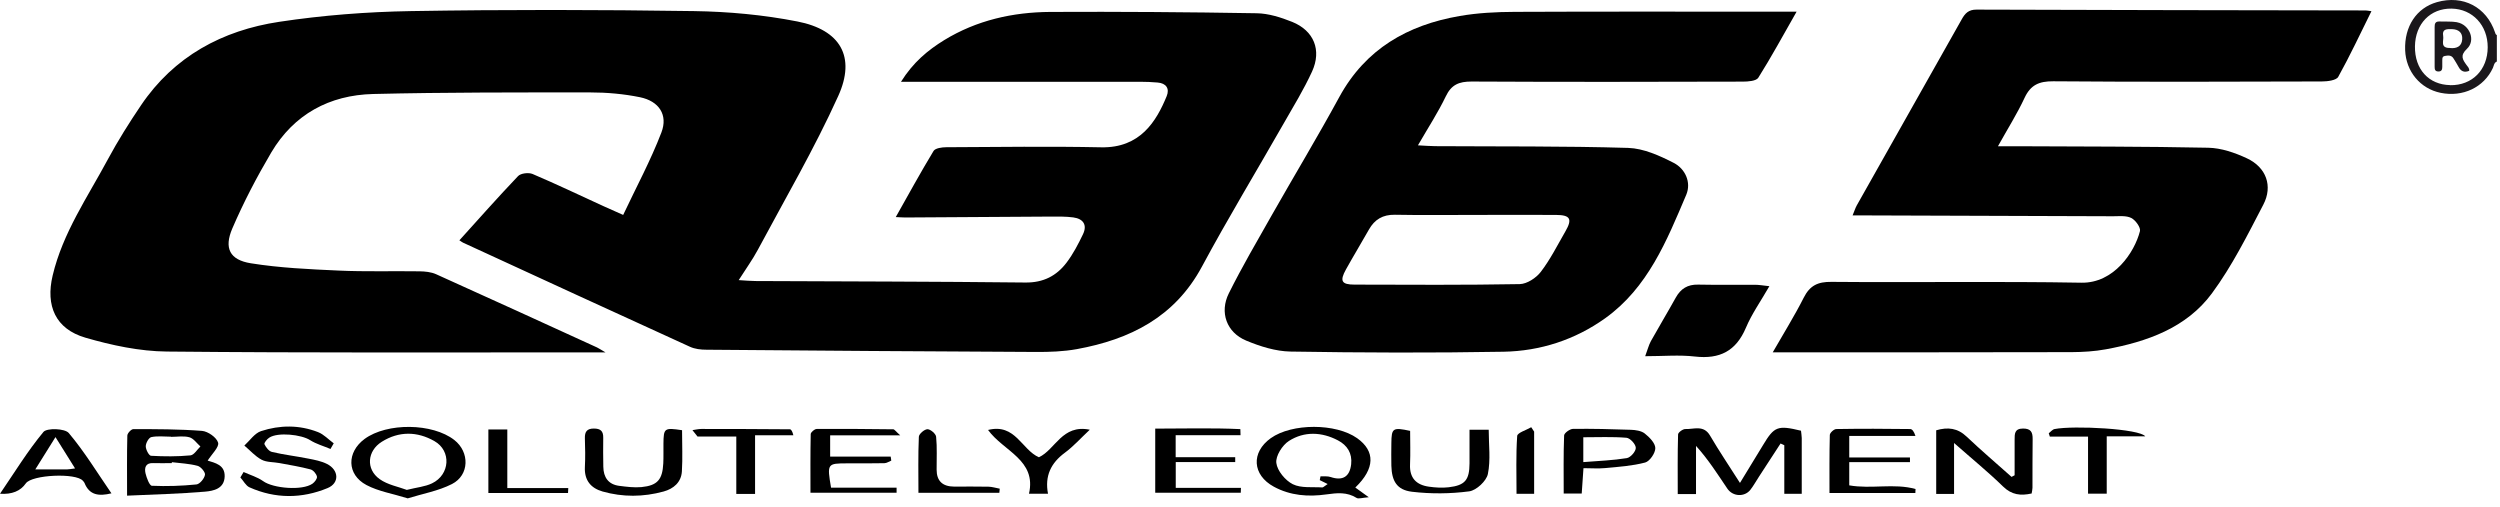
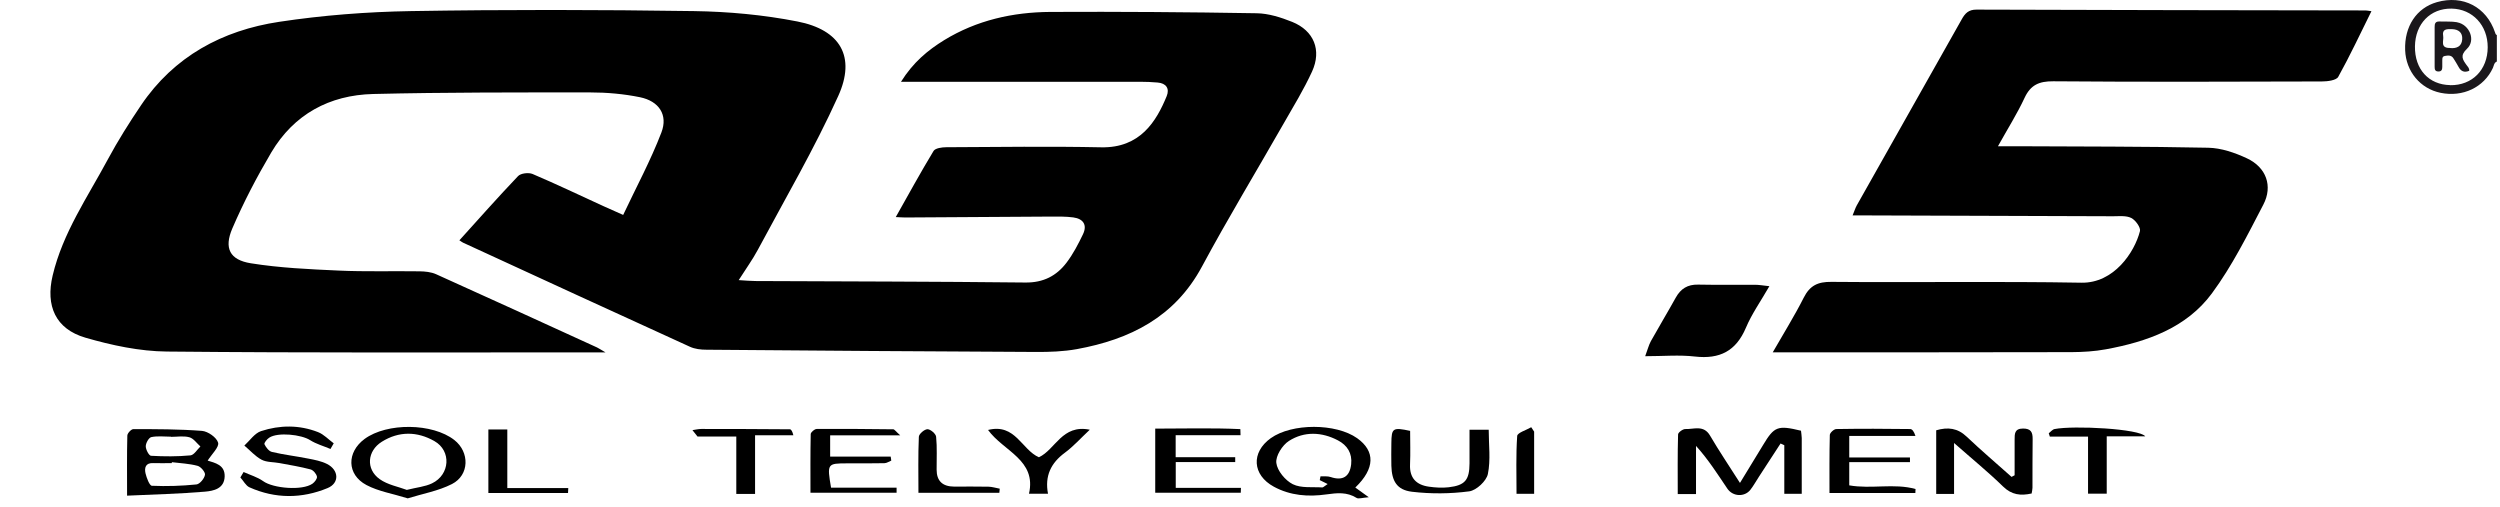
<svg xmlns="http://www.w3.org/2000/svg" width="301" height="61" viewBox="0 0 301 61">
  <g fill-rule="nonzero" fill="none">
    <path d="M55.3 28.947c2.35-2.6 4.67-5.22 7.08-7.75.33-.34 1.26-.45 1.74-.25 2.87 1.22 5.69 2.57 8.53 3.87.67.31 1.34.6 2.38 1.06 1.58-3.35 3.31-6.55 4.6-9.92.82-2.13-.29-3.78-2.57-4.25-1.96-.4-4-.58-6-.58-8.71 0-17.42-.02-26.13.19-5.27.13-9.54 2.44-12.27 7.04-1.74 2.95-3.34 6.01-4.69 9.15-1.02 2.38-.31 3.78 2.22 4.19 3.49.56 7.06.72 10.6.88 3.23.15 6.48.04 9.72.09.67.01 1.4.08 2 .35 6.47 2.91 12.92 5.87 19.38 8.82.21.1.41.24 1.01.59h-1.5c-17.1 0-34.21.07-51.31-.1-3.28-.03-6.64-.75-9.81-1.67-3.6-1.05-4.81-3.84-3.94-7.49 1.22-5.14 4.21-9.44 6.65-13.99 1.2-2.23 2.56-4.39 3.98-6.49 3.98-5.9 9.8-9.03 16.65-10.06 5.22-.79 10.54-1.2 15.83-1.29 11.36-.19 22.73-.17 34.1 0 4.16.06 8.38.45 12.46 1.25 5.18 1.01 7.06 4.25 4.91 8.98-2.87 6.34-6.4 12.38-9.69 18.53-.62 1.16-1.4 2.23-2.29 3.63.84.05 1.43.11 2.03.11 10.84.05 21.67.06 32.51.18 2.14.02 3.72-.8 4.93-2.39.79-1.04 1.41-2.23 1.98-3.42.54-1.13.03-1.87-1.17-2.03-.89-.12-1.8-.1-2.7-.1-5.84.03-11.68.08-17.53.11-.3 0-.61-.03-1.14-.05 1.56-2.77 3-5.4 4.55-7.96.21-.34 1.01-.45 1.54-.45 6.21-.03 12.43-.12 18.64.01 4.7.1 6.64-3.12 7.89-6.16.37-.9-.05-1.56-1.1-1.64-.69-.06-1.38-.09-2.07-.09h-28.82c1.47-2.35 3.23-3.8 5.21-5.02 3.91-2.39 8.24-3.36 12.76-3.39 8.28-.04 16.57.02 24.85.16 1.44.02 2.93.5 4.28 1.04 2.62 1.06 3.57 3.4 2.39 5.98-.99 2.16-2.24 4.2-3.42 6.26-3.28 5.75-6.71 11.41-9.84 17.23-3.27 6.08-8.65 8.76-15.06 9.93-1.61.29-3.27.35-4.91.34-13.23-.06-26.45-.16-39.68-.27-.67 0-1.4-.08-2-.36-9.11-4.15-18.21-8.34-27.31-12.53-.14-.07-.27-.17-.46-.3l.01.03Z" fill="#000" />
-     <path d="M216.31 1.407c-1.64 2.87-3.04 5.46-4.61 7.95-.25.4-1.23.47-1.87.47-10.89.03-21.77.05-32.66-.01-1.51 0-2.42.37-3.1 1.79-.93 1.94-2.12 3.76-3.35 5.89.86.04 1.47.1 2.07.1 7.75.05 15.51-.02 23.25.21 1.85.06 3.77.93 5.47 1.8 1.39.71 2.14 2.34 1.52 3.83-2.35 5.54-4.63 11.21-9.78 14.89-3.62 2.58-7.79 3.94-12.22 4.02-8.55.15-17.1.12-25.65-.02-1.79-.03-3.66-.62-5.34-1.32-2.36-.98-3.23-3.4-2.09-5.69 1.58-3.17 3.37-6.23 5.12-9.32 2.72-4.79 5.56-9.5 8.19-14.33 3.16-5.78 8.22-8.66 14.48-9.74 2.18-.38 4.43-.49 6.65-.5 10.57-.05 21.14-.02 31.7-.02H216.31Zm-38.83 24.47c-3.18 0-6.36.04-9.55-.02-1.44-.02-2.42.56-3.11 1.78-.91 1.61-1.87 3.19-2.77 4.81-.77 1.39-.53 1.82 1.04 1.82 6.63.02 13.26.06 19.89-.06.87-.02 1.97-.74 2.53-1.47 1.15-1.5 2.01-3.22 2.96-4.87.87-1.5.6-1.98-1.13-1.99-3.29-.02-6.58 0-9.86 0Z" fill="#000" />
    <path d="M240.57 17.607h2.2c7.7.04 15.4.02 23.09.18 1.58.03 3.23.6 4.68 1.28 2.31 1.08 3.14 3.33 1.96 5.58-1.9 3.65-3.76 7.39-6.19 10.68-3.07 4.15-7.81 5.82-12.77 6.73-1.35.25-2.74.33-4.11.34-11.47.03-22.94.02-34.4.02h-1.59c1.33-2.32 2.63-4.4 3.73-6.58.74-1.46 1.69-1.92 3.34-1.9 10.03.09 20.07-.08 30.1.1 3.89.07 6.39-3.65 7.04-6.21.11-.43-.53-1.32-1.04-1.58-.61-.31-1.45-.21-2.19-.21-9.77-.04-19.54-.07-29.31-.1h-2.06c.23-.55.33-.89.5-1.2 4.21-7.46 8.43-14.92 12.63-22.39.41-.74.83-1.2 1.81-1.19 15.61.06 31.22.07 46.83.1.16 0 .31.04.7.09-1.34 2.7-2.58 5.36-4 7.91-.24.42-1.3.55-1.98.55-10.78.03-21.56.07-32.33-.02-1.72-.01-2.73.44-3.46 2.01-.88 1.89-2 3.66-3.19 5.8l.01.01Z" fill="#000" />
    <path d="M213.04 34.447c-1.06 1.84-2.13 3.35-2.83 5.01-1.19 2.81-3.15 3.81-6.14 3.47-1.88-.22-3.8-.04-5.99-.04.3-.8.43-1.35.69-1.82.98-1.76 2.02-3.48 2.99-5.23.6-1.08 1.43-1.6 2.7-1.57 2.28.05 4.56 0 6.85.02.45 0 .9.08 1.72.17l.01-.01Z" fill="#000" />
    <path d="M209.49 58.147c1.02-1.68 1.9-3.12 2.78-4.56 1.35-2.25 1.76-2.41 4.57-1.73.03.27.08.58.09.88v6.72h-2.1v-5.85l-.45-.21c-.86 1.33-1.72 2.65-2.59 3.98-.35.53-.65 1.09-1.04 1.59-.7.9-2.12.84-2.78-.14-1.17-1.73-2.28-3.49-3.77-5.14v5.8H202c0-2.39-.03-4.78.04-7.18 0-.24.58-.66.87-.65 1.03.04 2.21-.53 2.98.79 1.09 1.86 2.3 3.65 3.61 5.71l-.01-.01Z" fill="#000" />
    <path d="M15.3 59.677c0-2.61-.03-4.92.03-7.23 0-.28.47-.78.72-.78 2.76 0 5.52 0 8.27.21.72.06 1.76.79 1.94 1.42.15.53-.75 1.35-1.32 2.25-.09-.28-.08-.13-.03-.12 1.02.32 2.17.54 2.14 1.93-.04 1.49-1.34 1.75-2.39 1.84-3.05.26-6.11.33-9.36.48Zm5.39-4.04v.12c-.75 0-1.49.03-2.23 0-.94-.05-1.09.57-.94 1.23.13.55.48 1.49.77 1.5 1.78.08 3.58.02 5.36-.16.4-.04.95-.7 1.03-1.16.06-.31-.5-.98-.89-1.08-1-.27-2.06-.31-3.1-.44v-.01Zm-.1-3.04v-.02c-.79 0-1.61-.11-2.37.05-.31.07-.67.72-.67 1.11 0 .39.38 1.12.63 1.14 1.58.09 3.18.1 4.75-.05.43-.04.8-.69 1.2-1.07-.44-.39-.82-.97-1.33-1.11-.69-.19-1.47-.05-2.21-.05Z" fill="#000" />
    <path d="M242.56 57.217c0-1.42.01-2.84 0-4.25 0-.73-.02-1.37 1.02-1.37.95 0 1.16.45 1.15 1.27-.03 1.96-.01 3.91-.02 5.87 0 .2-.06.41-.1.68-1.31.29-2.4.18-3.45-.85-1.76-1.72-3.67-3.27-5.89-5.23v6.13h-2.15v-7.66c1.41-.41 2.58-.27 3.67.77 1.75 1.66 3.6 3.23 5.4 4.84l.38-.2h-.01Z" fill="#000" />
    <path d="m163.19 58.707 1.61 1.16c-.8.06-1.24.23-1.47.08-1.17-.73-2.34-.6-3.64-.42-2.17.31-4.34.15-6.32-.93-2.6-1.41-2.76-4.13-.37-5.84 2.56-1.82 7.84-1.81 10.4 0 2.19 1.56 2.16 3.65-.21 5.93v.02Zm-4.29-.91.09-.45c.41.02.85-.04 1.23.09 1.43.48 2.29-.03 2.46-1.54.15-1.33-.48-2.29-1.58-2.87-1.95-1.03-4.06-1.12-5.91.06-.8.51-1.62 1.81-1.52 2.65.11.94 1.08 2.11 1.98 2.56 1.01.5 2.36.31 3.56.39.11 0 .24-.15.64-.41l-.97-.48h.02Z" fill="#000" />
    <path d="M49.11 60.007c-1.82-.57-3.54-.84-4.99-1.61-2.38-1.26-2.39-3.95-.22-5.55 2.7-1.98 8.18-1.92 10.8.13 1.86 1.45 1.83 4.22-.28 5.3-1.65.84-3.55 1.17-5.31 1.72v.01Zm-.15-1.02c1.24-.31 2.22-.39 3.05-.79 2.18-1.04 2.36-3.92.29-5.09-2.07-1.18-4.27-1.21-6.33.08-1.76 1.1-1.95 3.29-.26 4.5.97.69 2.27.92 3.25 1.29v.01Z" fill="#000" />
    <path d="M29.34 56.837c.78.35 1.65.6 2.34 1.09 1.21.88 4.71 1.17 5.94.31.27-.19.6-.62.54-.86-.08-.34-.44-.77-.77-.86-1.22-.32-2.48-.53-3.73-.76-.73-.14-1.55-.08-2.17-.41-.77-.41-1.38-1.12-2.07-1.7.66-.6 1.23-1.48 2.01-1.74 2.26-.74 4.61-.76 6.86.12.7.27 1.26.89 1.89 1.35l-.39.68c-.82-.35-1.71-.59-2.45-1.06-1.05-.68-3.86-.98-4.91-.31-.28.17-.66.65-.59.8.18.38.54.85.91.93 1.44.34 2.92.51 4.37.8.77.15 1.57.3 2.26.65 1.43.73 1.51 2.3.06 2.9-3.1 1.28-6.29 1.3-9.4-.09-.45-.2-.73-.79-1.1-1.19l.39-.66.01.01Z" fill="#000" />
    <path d="M141.55 55.047h7.17v.59h-7.16v3.1h7.85l-.02.59h-10.3v-7.72c3.48 0 6.87-.1 10.25.06l.02.73h-7.81v2.65Z" fill="#000" />
    <path d="M169.78 51.867c0 1.32.05 2.68-.01 4.04-.08 1.64.75 2.48 2.28 2.69.78.11 1.59.16 2.37.07 1.97-.23 2.5-.87 2.51-2.88v-4.05h2.31c0 1.8.25 3.63-.1 5.33-.17.84-1.38 1.97-2.24 2.09-2.27.3-4.62.32-6.9.05-1.82-.22-2.43-1.29-2.48-3.13-.02-.9-.01-1.8 0-2.7.02-1.84.16-1.95 2.26-1.5v-.01Z" fill="#000" />
    <path d="M99.95 52.427v2.55h7.29l.07.48c-.28.11-.55.31-.83.31-1.48.03-2.97.02-4.45.02-2.44 0-2.46.03-1.97 2.93h7.89v.61H97.58c0-2.25-.02-4.66.03-7.06 0-.22.46-.62.72-.62 3.07-.02 6.14 0 9.22.04.14 0 .28.23.84.73h-8.42l-.02.01Z" fill="#000" />
    <path d="M222.63 55.077h7.33v.56h-7.31v2.8c2.67.47 5.4-.28 7.98.44l-.02.48h-10.34c0-2.27-.02-4.63.04-6.98 0-.26.5-.72.78-.72 2.97-.05 5.94-.04 8.9 0 .23 0 .45.27.63.83h-7.97v2.6l-.02-.01Z" fill="#000" />
-     <path d="M13.42 59.397c-1.52.37-2.66.23-3.25-1.26-.04-.09-.12-.17-.19-.25-.82-.98-6.14-.73-6.87.31-.647.933-1.683 1.35-3.11 1.25 1.76-2.58 3.33-5.15 5.23-7.44.42-.5 2.58-.43 3.05.13 1.89 2.24 3.42 4.77 5.13 7.25l.01.01Zm-4.39-3.01-2.35-3.76-2.43 3.89h3.81c.24 0 .49-.06.98-.12l-.01-.01Z" fill="#000" />
-     <path d="M82.12 51.797c0 1.71.08 3.34-.02 4.96-.08 1.31-1 2.09-2.2 2.42-2.44.67-4.92.69-7.35 0-1.42-.41-2.2-1.35-2.13-2.93.06-1.16.04-2.32 0-3.48-.02-.78.24-1.17 1.08-1.17.8 0 1.15.3 1.13 1.12-.03 1.16 0 2.32.01 3.48.02 1.27.6 2.13 1.92 2.3.88.11 1.79.23 2.67.15 1.93-.19 2.53-.9 2.63-2.85.04-.79.01-1.58.02-2.37.02-1.89.1-1.95 2.24-1.63Z" fill="#000" />
-     <path d="M188.27 59.437c0-2.39-.04-4.7.05-7.01.01-.29.69-.78 1.06-.79 2.33-.03 4.66.03 6.98.11.57.02 1.25.12 1.66.44.57.45 1.27 1.16 1.28 1.76.01.6-.67 1.59-1.22 1.74-1.56.41-3.2.52-4.82.67-.83.08-1.66.01-2.61.01-.07 1.1-.14 2.03-.21 3.05h-2.18l.01.02Zm2.37-3.8c1.9-.15 3.58-.21 5.23-.48.45-.07 1.1-.82 1.08-1.24-.01-.44-.69-1.18-1.13-1.21-1.7-.14-3.43-.06-5.19-.06v3l.01-.01Z" fill="#000" />
+     <path d="M82.12 51.797Z" fill="#000" />
    <path d="M125.08 55.057c2-.93 2.79-4 6.13-3.32-1.11 1.04-1.98 2.02-3 2.77-1.68 1.24-2.44 2.8-2.03 4.94h-2.29c.93-4.08-3.05-5.1-4.93-7.68 3.29-.83 4.06 2.4 6.13 3.29h-.01Z" fill="#000" />
    <path fill="#000" d="M58.79 51.707h2.29v7.06h7.34l-.03.59H58.8v-7.64z" />
    <path d="M88.65 52.557h-4.67l-.61-.77c.36-.05.72-.14 1.08-.14 3.55 0 7.1.01 10.65.04.15 0 .3.22.42.72h-4.61v7.06h-2.26v-6.91Z" fill="#000" />
    <path d="M258.29 52.537h-4.64v6.9h-2.25v-6.87h-4.6l-.13-.4c.23-.18.45-.46.7-.51 2.29-.45 10.29-.04 10.93.89l-.01-.01Z" fill="#000" />
    <path d="M110.58 59.327c0-2.23-.05-4.49.05-6.74.01-.34.68-.91 1.04-.91s1.01.55 1.04.91c.13 1.31.05 2.64.06 3.96 0 1.353.703 2.033 2.11 2.04 1.38 0 2.76-.02 4.13.01.45.01.91.16 1.36.24l-.05.5h-9.75l.01-.01Z" fill="#000" />
    <path d="M184.71 51.967v7.49h-2.12c0-2.35-.08-4.67.08-6.97.03-.39 1.1-.7 1.69-1.05l.35.53Z" fill="#000" />
    <path d="M300.4 3.897c-1.03-3.06-3.86-4.53-6.99-3.64-2.47.7-3.94 2.93-3.83 5.79.1 2.56 1.82 4.63 4.27 5.13 2.68.55 5.21-.66 6.29-2.99.13-.28.13-.63.48-.78v-3.19c-.16-.05-.17-.19-.22-.32Zm-5.39 6.35c-2.59-.04-4.29-1.91-4.25-4.67.04-2.71 1.85-4.58 4.41-4.54 2.52.04 4.36 2.01 4.35 4.66-.01 2.72-1.87 4.6-4.52 4.56l.01-.01Z" fill="#1A171B" />
    <path d="M295.84 2.677c-.69-.12-1.41-.06-2.12-.09-.48-.02-.6.23-.59.66.01 1.59 0 3.18 0 4.78 0 .31.03.57.44.58.38.01.48-.21.48-.54v-.64c.02-.27-.08-.62.31-.69.38-.07.79-.12 1.04.3.2.33.42.65.6 1 .29.56.71.73 1.29.49.04-.3-.16-.48-.3-.67-.49-.68-.84-1.16.04-1.99 1.08-1.02.3-2.91-1.19-3.18v-.01Zm-.8 3.1c-1.32.04-.78-.89-.88-1.43-.16-.87.43-.85 1.04-.84.82.02 1.31.43 1.25 1.23-.06.9-.73 1.11-1.42 1.05l.01-.01Z" fill="#1A171B" />
  </g>
</svg>